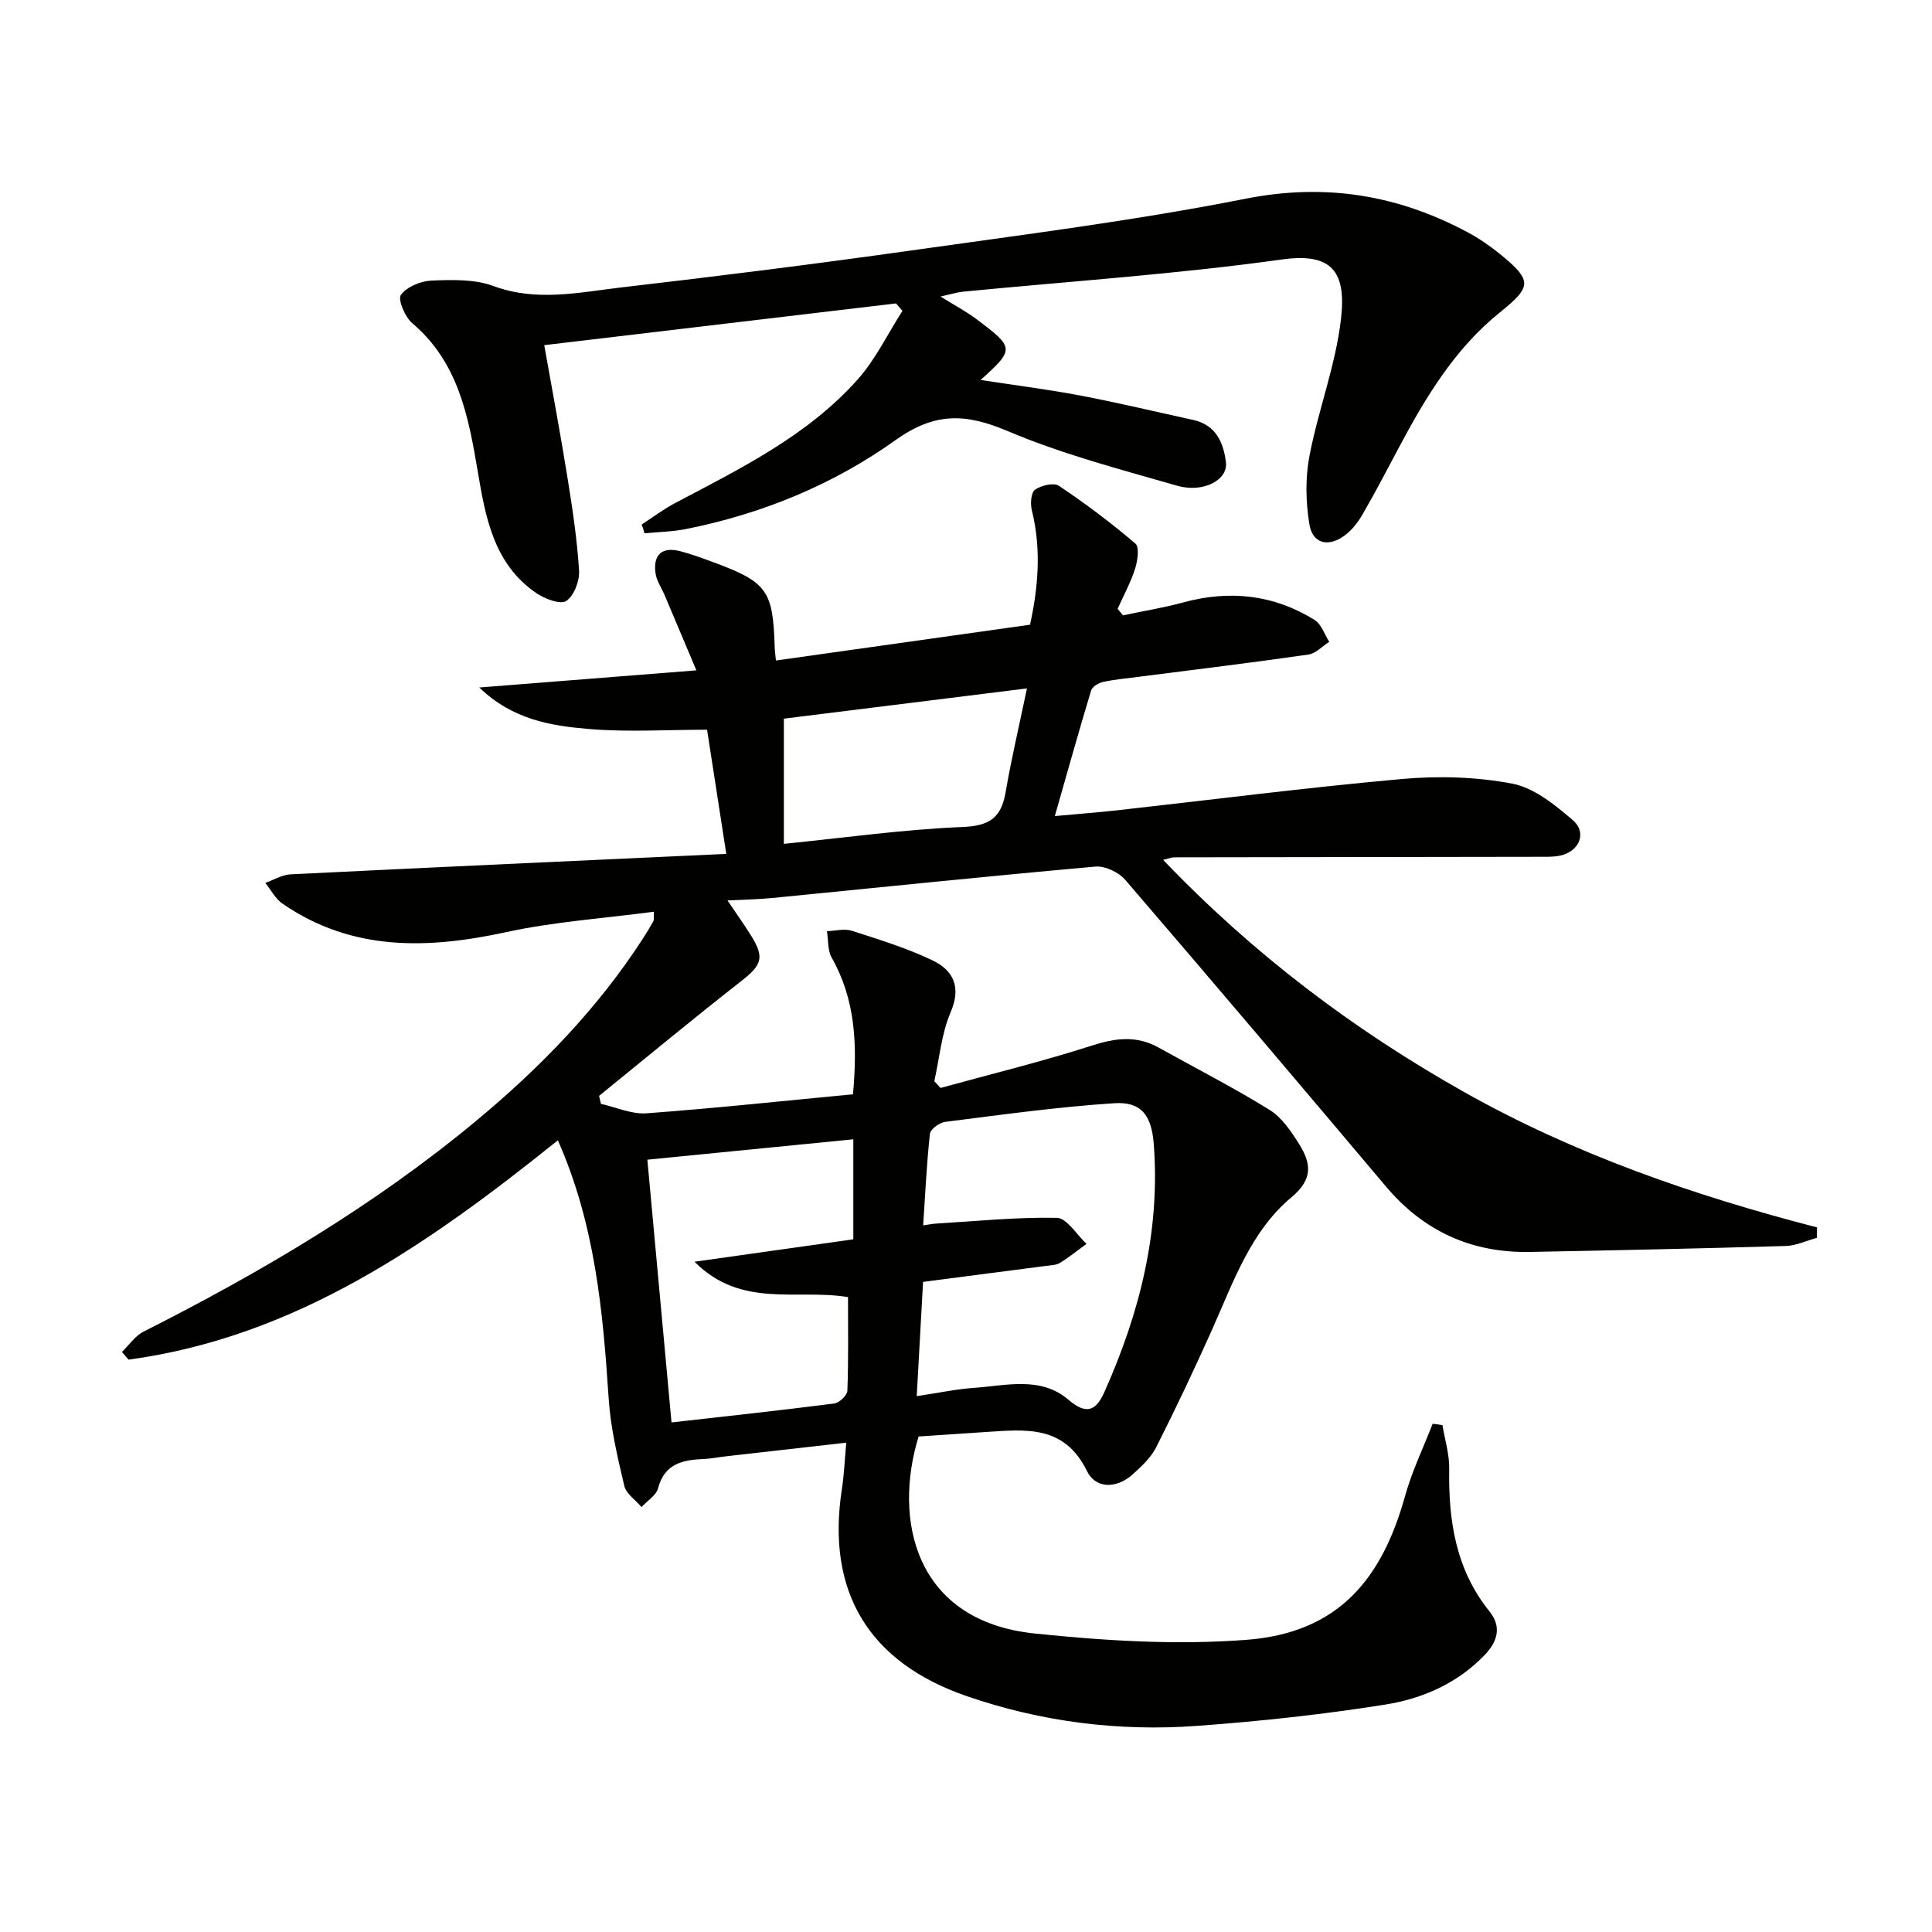
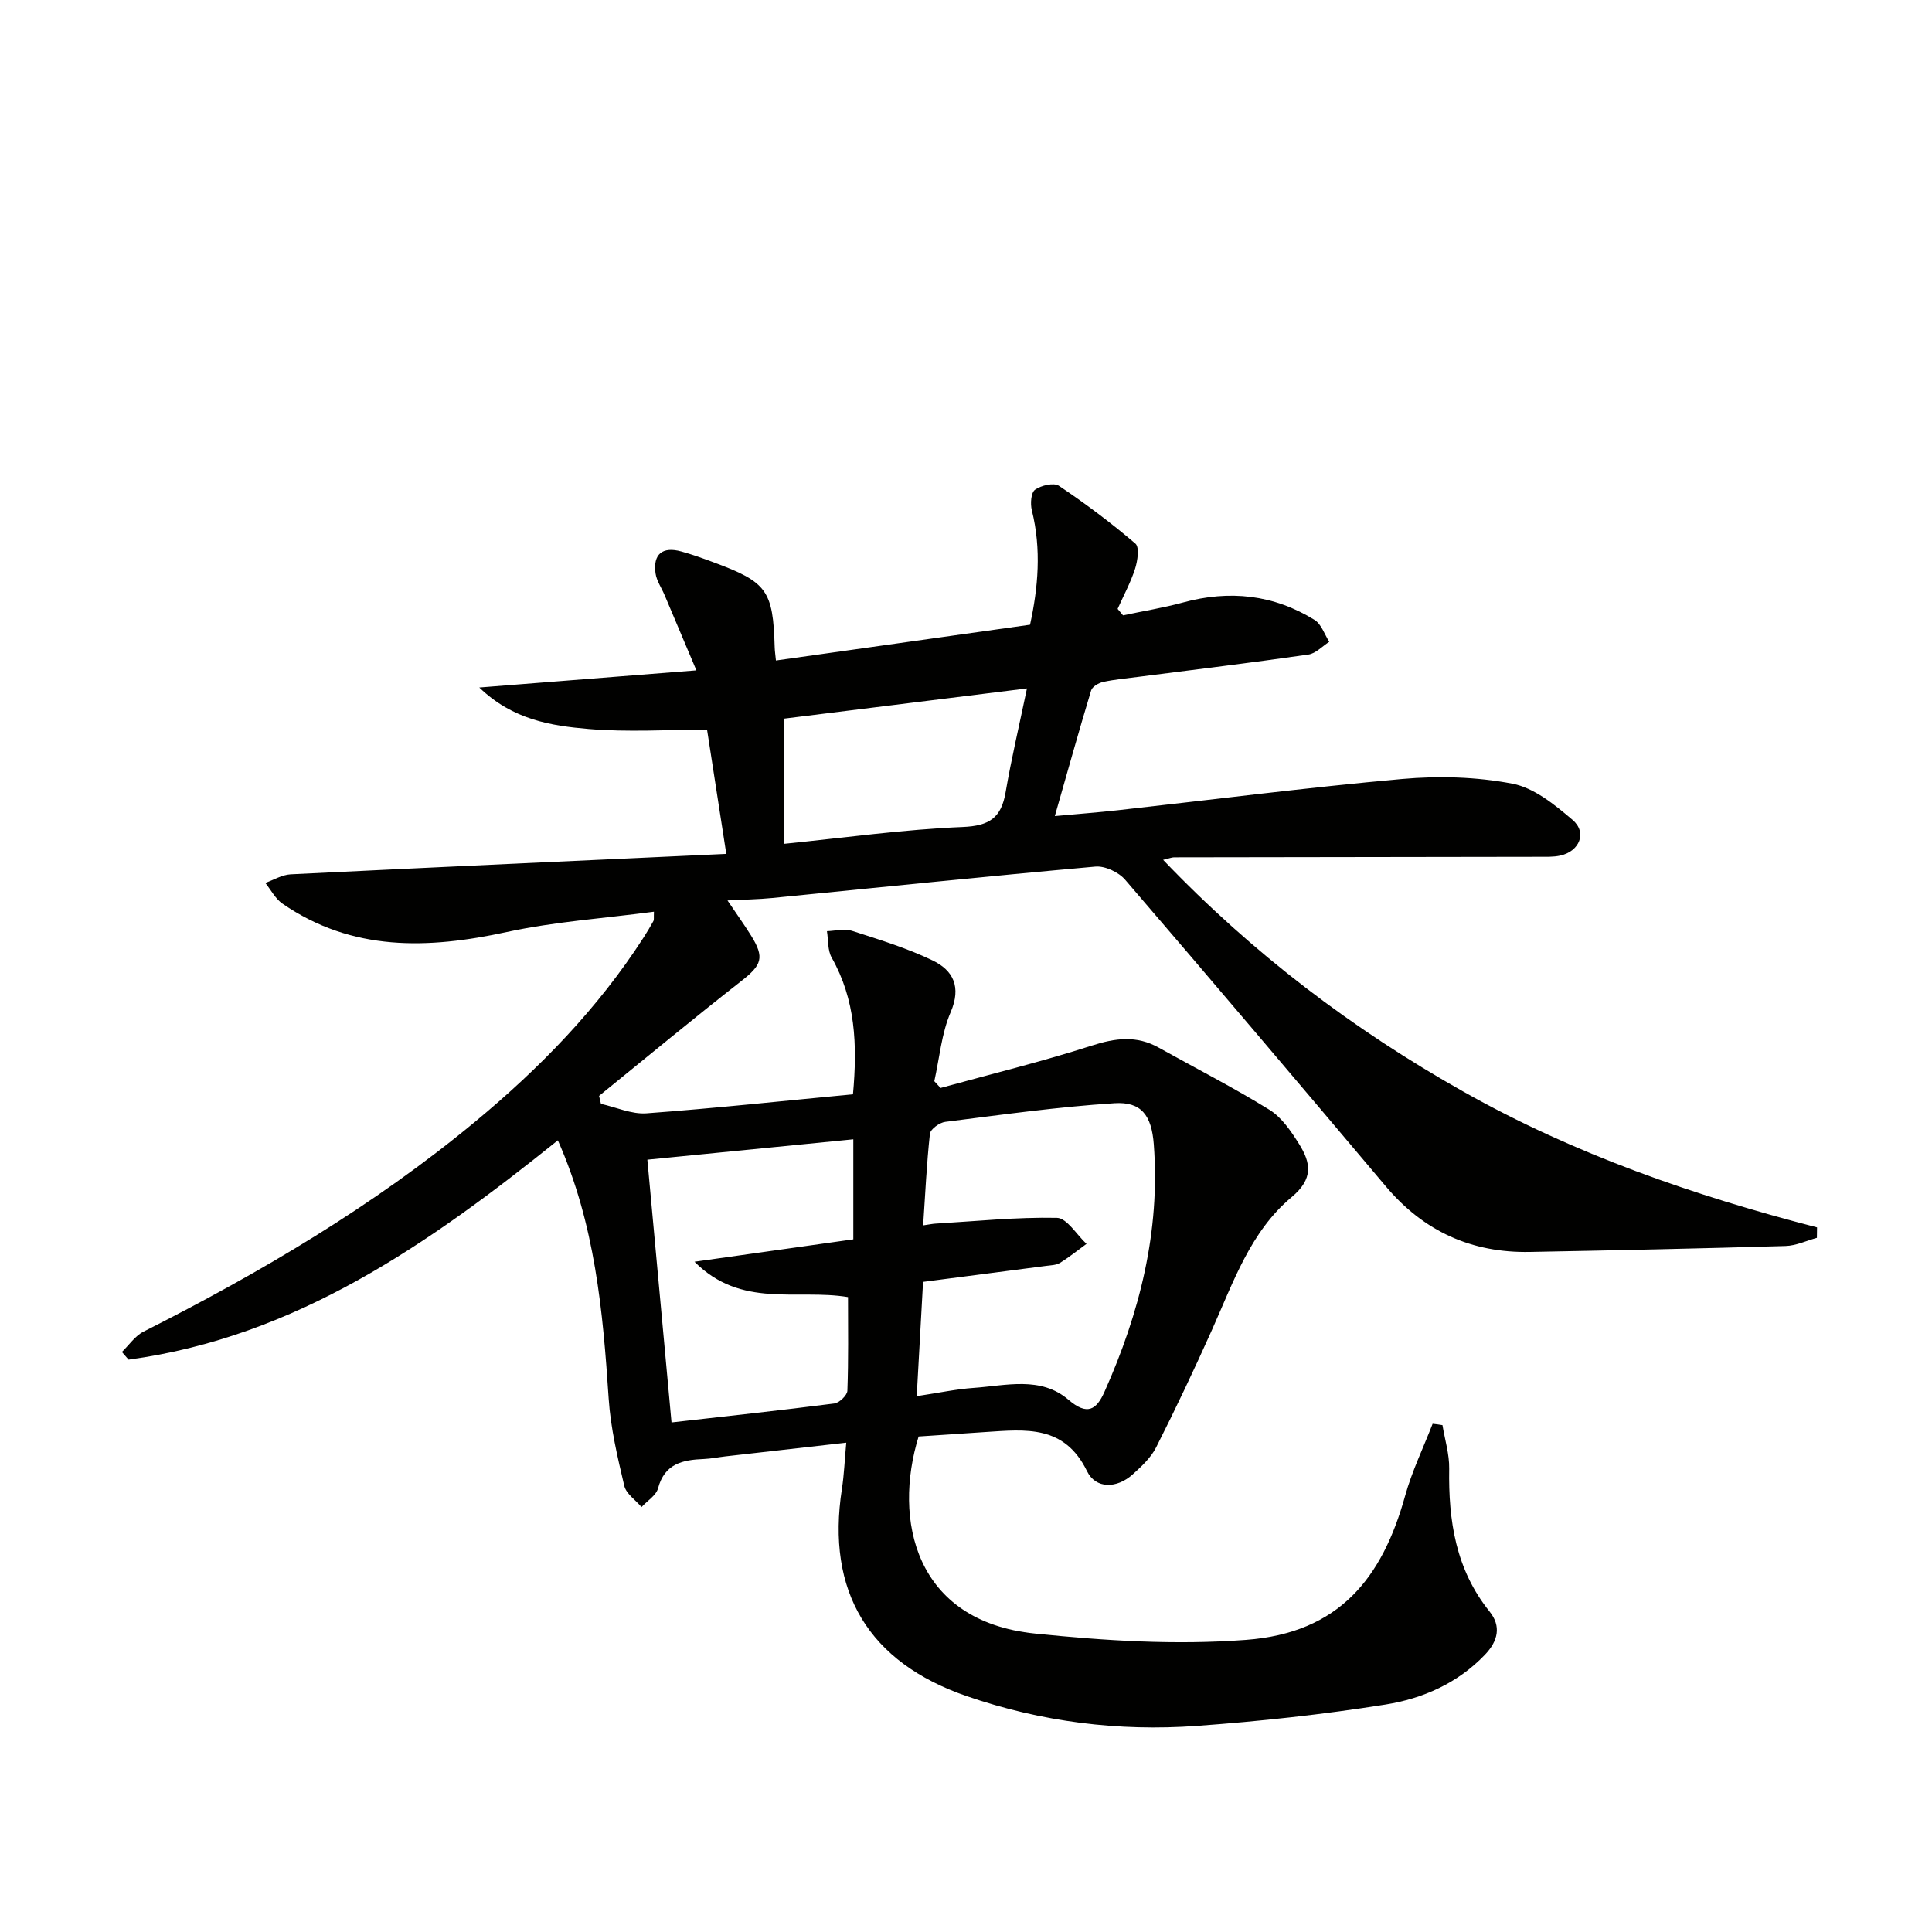
<svg xmlns="http://www.w3.org/2000/svg" enable-background="new 0 0 400 400" viewBox="0 0 400 400">
  <g fill="#010100">
    <path d="m298.65 295.06c.49 3.01 1.44 6.02 1.39 9.02-.17 10.74 1.34 20.86 8.36 29.57 2.44 3.03 1.77 6.08-.94 8.92-5.66 5.94-12.92 9.11-20.63 10.34-12.93 2.06-25.99 3.47-39.06 4.42-16.2 1.17-32.13-.83-47.58-6.15-20.35-7-29.18-21.65-25.88-42.93.45-2.92.56-5.89.9-9.56-8.68.98-16.86 1.91-25.04 2.84-1.48.17-2.96.48-4.45.54-4.36.17-8.12.94-9.48 6.07-.4 1.49-2.24 2.59-3.42 3.88-1.23-1.46-3.18-2.74-3.57-4.4-1.4-5.94-2.83-11.98-3.23-18.04-1.19-18.11-2.81-36.08-10.52-53.49-26.73 21.47-54.21 40.7-88.88 45.41-.46-.53-.92-1.06-1.38-1.59 1.48-1.43 2.73-3.33 4.48-4.21 24.28-12.27 47.6-26.02 68.61-43.43 13.4-11.1 25.45-23.46 34.92-38.17.72-1.12 1.4-2.26 2.04-3.42.14-.25.05-.62.1-1.92-10.28 1.37-20.52 2.05-30.45 4.2-16.34 3.55-32.01 4.07-46.46-5.87-1.47-1.01-2.38-2.84-3.55-4.29 1.74-.62 3.47-1.69 5.24-1.78 29.89-1.47 59.78-2.83 90.2-4.23-1.39-8.96-2.72-17.54-3.98-25.71-8.36 0-16.48.53-24.49-.15-7.79-.66-15.73-1.9-22.67-8.59 15.17-1.2 29.27-2.31 44.95-3.55-2.42-5.75-4.5-10.66-6.58-15.58-.64-1.51-1.66-2.96-1.88-4.52-.55-3.97 1.43-5.59 5.32-4.52 2.24.61 4.44 1.41 6.62 2.22 11.16 4.12 12.39 5.84 12.73 17.58.02.82.15 1.63.26 2.78 17.5-2.47 34.84-4.91 52.61-7.41 1.66-7.62 2.39-15.59.37-23.69-.34-1.35-.18-3.66.66-4.26 1.26-.9 3.89-1.52 4.95-.81 5.49 3.68 10.8 7.67 15.83 11.96.87.74.46 3.56-.06 5.2-.92 2.86-2.38 5.55-3.62 8.32.37.45.75.89 1.12 1.34 4.14-.88 8.33-1.55 12.41-2.66 9.63-2.63 18.77-1.65 27.25 3.61 1.41.87 2.05 2.99 3.04 4.53-1.44.91-2.79 2.42-4.33 2.64-11.67 1.68-23.39 3.1-35.08 4.6-2.47.32-4.96.54-7.38 1.06-.95.21-2.27.97-2.51 1.76-2.54 8.38-4.89 16.83-7.52 26.02 4.85-.45 8.91-.75 12.96-1.2 19.65-2.19 39.27-4.72 58.96-6.48 7.54-.67 15.4-.45 22.81.97 4.5.86 8.78 4.36 12.46 7.5 3.06 2.6 1.46 6.51-2.55 7.39-1.44.32-2.98.24-4.47.25-25.16.04-50.32.06-75.48.11-.47 0-.93.21-2.27.52 18.59 19.44 39.34 35.13 62.26 48.04 22.95 12.93 47.65 21.47 73.13 28.06-.01.72-.02 1.44-.03 2.16-2.16.59-4.31 1.63-6.49 1.69-17.64.52-35.29.9-52.93 1.23-12.04.23-21.96-4.26-29.78-13.52-17.93-21.25-35.89-42.46-54.02-63.54-1.35-1.57-4.18-2.9-6.17-2.72-22.34 1.99-44.66 4.31-66.98 6.51-2.78.27-5.58.31-9.18.5 1.85 2.75 3.44 4.96 4.88 7.27 2.86 4.6 2.21 6.11-2.08 9.46-9.92 7.76-19.61 15.8-29.39 23.73.13.55.26 1.1.39 1.65 3.14.7 6.35 2.18 9.42 1.96 14.23-1.05 28.42-2.58 42.76-3.94.94-10.34.5-19.62-4.41-28.3-.86-1.52-.68-3.63-.98-5.47 1.73-.06 3.61-.58 5.16-.08 5.65 1.82 11.39 3.57 16.72 6.14 4.26 2.05 5.99 5.47 3.73 10.72-1.9 4.43-2.31 9.49-3.38 14.28.43.47.86.93 1.29 1.4 10.45-2.88 21-5.45 31.31-8.77 4.91-1.58 9.29-2.14 13.86.42 7.66 4.27 15.48 8.26 22.93 12.87 2.54 1.57 4.48 4.45 6.13 7.08 2.43 3.89 3.03 7.19-1.55 11.01-8.52 7.11-12.08 17.65-16.5 27.51-3.66 8.17-7.49 16.27-11.53 24.26-1.08 2.15-3.02 3.96-4.85 5.61-3.3 2.98-7.66 3.07-9.48-.66-4.68-9.61-12.74-8.63-20.94-8.1-4.64.3-9.28.62-13.92.93-5.31 17.16-.84 38.25 24.1 40.8 14.58 1.49 28.95 2.41 43.66 1.31 19.37-1.44 28.25-12.85 32.97-29.84 1.42-5.1 3.77-9.94 5.69-14.9.69.06 1.37.17 2.04.28zm-107.52-41.36c1.24-.18 1.88-.32 2.52-.36 8.39-.5 16.78-1.37 25.16-1.2 2.08.04 4.1 3.5 6.14 5.39-1.82 1.33-3.59 2.76-5.5 3.94-.79.48-1.9.49-2.88.62-8.35 1.1-16.71 2.18-25.46 3.31-.44 7.85-.86 15.52-1.31 23.66 4.57-.68 8.15-1.46 11.76-1.71 6.71-.46 13.89-2.49 19.66 2.46 3.87 3.32 5.78 2.1 7.45-1.65 7.28-16.3 11.57-33.22 10.21-51.23-.45-6.01-2.58-8.88-8.15-8.52-11.71.75-23.37 2.39-35.03 3.86-1.19.15-3.06 1.51-3.17 2.47-.68 6.2-.96 12.46-1.4 18.96zm-14.46-17.82c-14.26 1.41-28.18 2.79-42.64 4.22 1.7 18.5 3.33 36.27 5 54.4 11.32-1.28 22.52-2.49 33.69-3.92 1.05-.13 2.69-1.7 2.72-2.64.24-6.45.13-12.91.13-19.39-10.62-1.76-22.07 2.43-31.78-7.32 11.84-1.67 22.26-3.14 32.88-4.64 0-6.86 0-13.44 0-20.71zm-14.38-61.17c12.64-1.27 24.81-2.99 37.03-3.49 5.58-.23 7.98-1.94 8.88-7.19 1.18-6.88 2.79-13.69 4.42-21.5-17.7 2.2-33.92 4.22-50.33 6.26z" />
-     <path d="m132.86 108.59c2.29-1.48 4.48-3.15 6.88-4.42 13.55-7.15 27.41-13.93 37.81-25.58 3.73-4.18 6.23-9.46 9.29-14.23-.44-.51-.88-1.02-1.33-1.54-24.09 2.86-48.19 5.72-72.83 8.64 1.64 9.27 3.35 18.33 4.81 27.43 1.03 6.39 2 12.82 2.4 19.26.13 2.12-1.04 5.2-2.66 6.27-1.21.8-4.43-.43-6.17-1.61-8.83-6.02-10.54-15.67-12.15-25.23-1.93-11.4-4.02-22.6-13.58-30.69-1.5-1.27-3.01-4.92-2.33-5.84 1.25-1.68 4.11-2.87 6.35-2.96 4.27-.17 8.92-.32 12.81 1.13 8.97 3.32 17.75 1.3 26.55.28 19.95-2.32 39.89-4.81 59.77-7.62 23.17-3.27 46.43-6.19 69.36-10.73 16.59-3.28 31.55-.8 46.06 6.96 2.33 1.25 4.55 2.78 6.61 4.45 6.85 5.56 6.62 6.81-.02 12.16-9.25 7.45-15.28 17.45-20.78 27.78-2.5 4.69-4.95 9.42-7.62 14.02-.97 1.68-2.28 3.35-3.84 4.45-3.35 2.38-6.51 1.54-7.16-2.44-.75-4.59-.86-9.54.01-14.1 1.83-9.55 5.44-18.82 6.54-28.41 1.12-9.77-1.86-13.75-12.22-12.3-21.87 3.05-43.95 4.52-65.95 6.66-1.31.13-2.59.54-4.75 1.01 2.9 1.81 5.36 3.11 7.54 4.75 7.77 5.85 7.85 6.15.76 12.53 7.25 1.11 14.01 1.96 20.69 3.23 7.81 1.49 15.55 3.34 23.32 5.04 4.73 1.04 6.31 4.72 6.79 8.83.41 3.61-4.7 6.35-10.12 4.79-11.78-3.39-23.75-6.52-35-11.28-8.67-3.67-15.05-4.05-23.32 1.86-12.84 9.18-27.6 15.25-43.29 18.38-2.83.57-5.76.61-8.65.89-.16-.6-.37-1.21-.58-1.82z" />
  </g>
</svg>